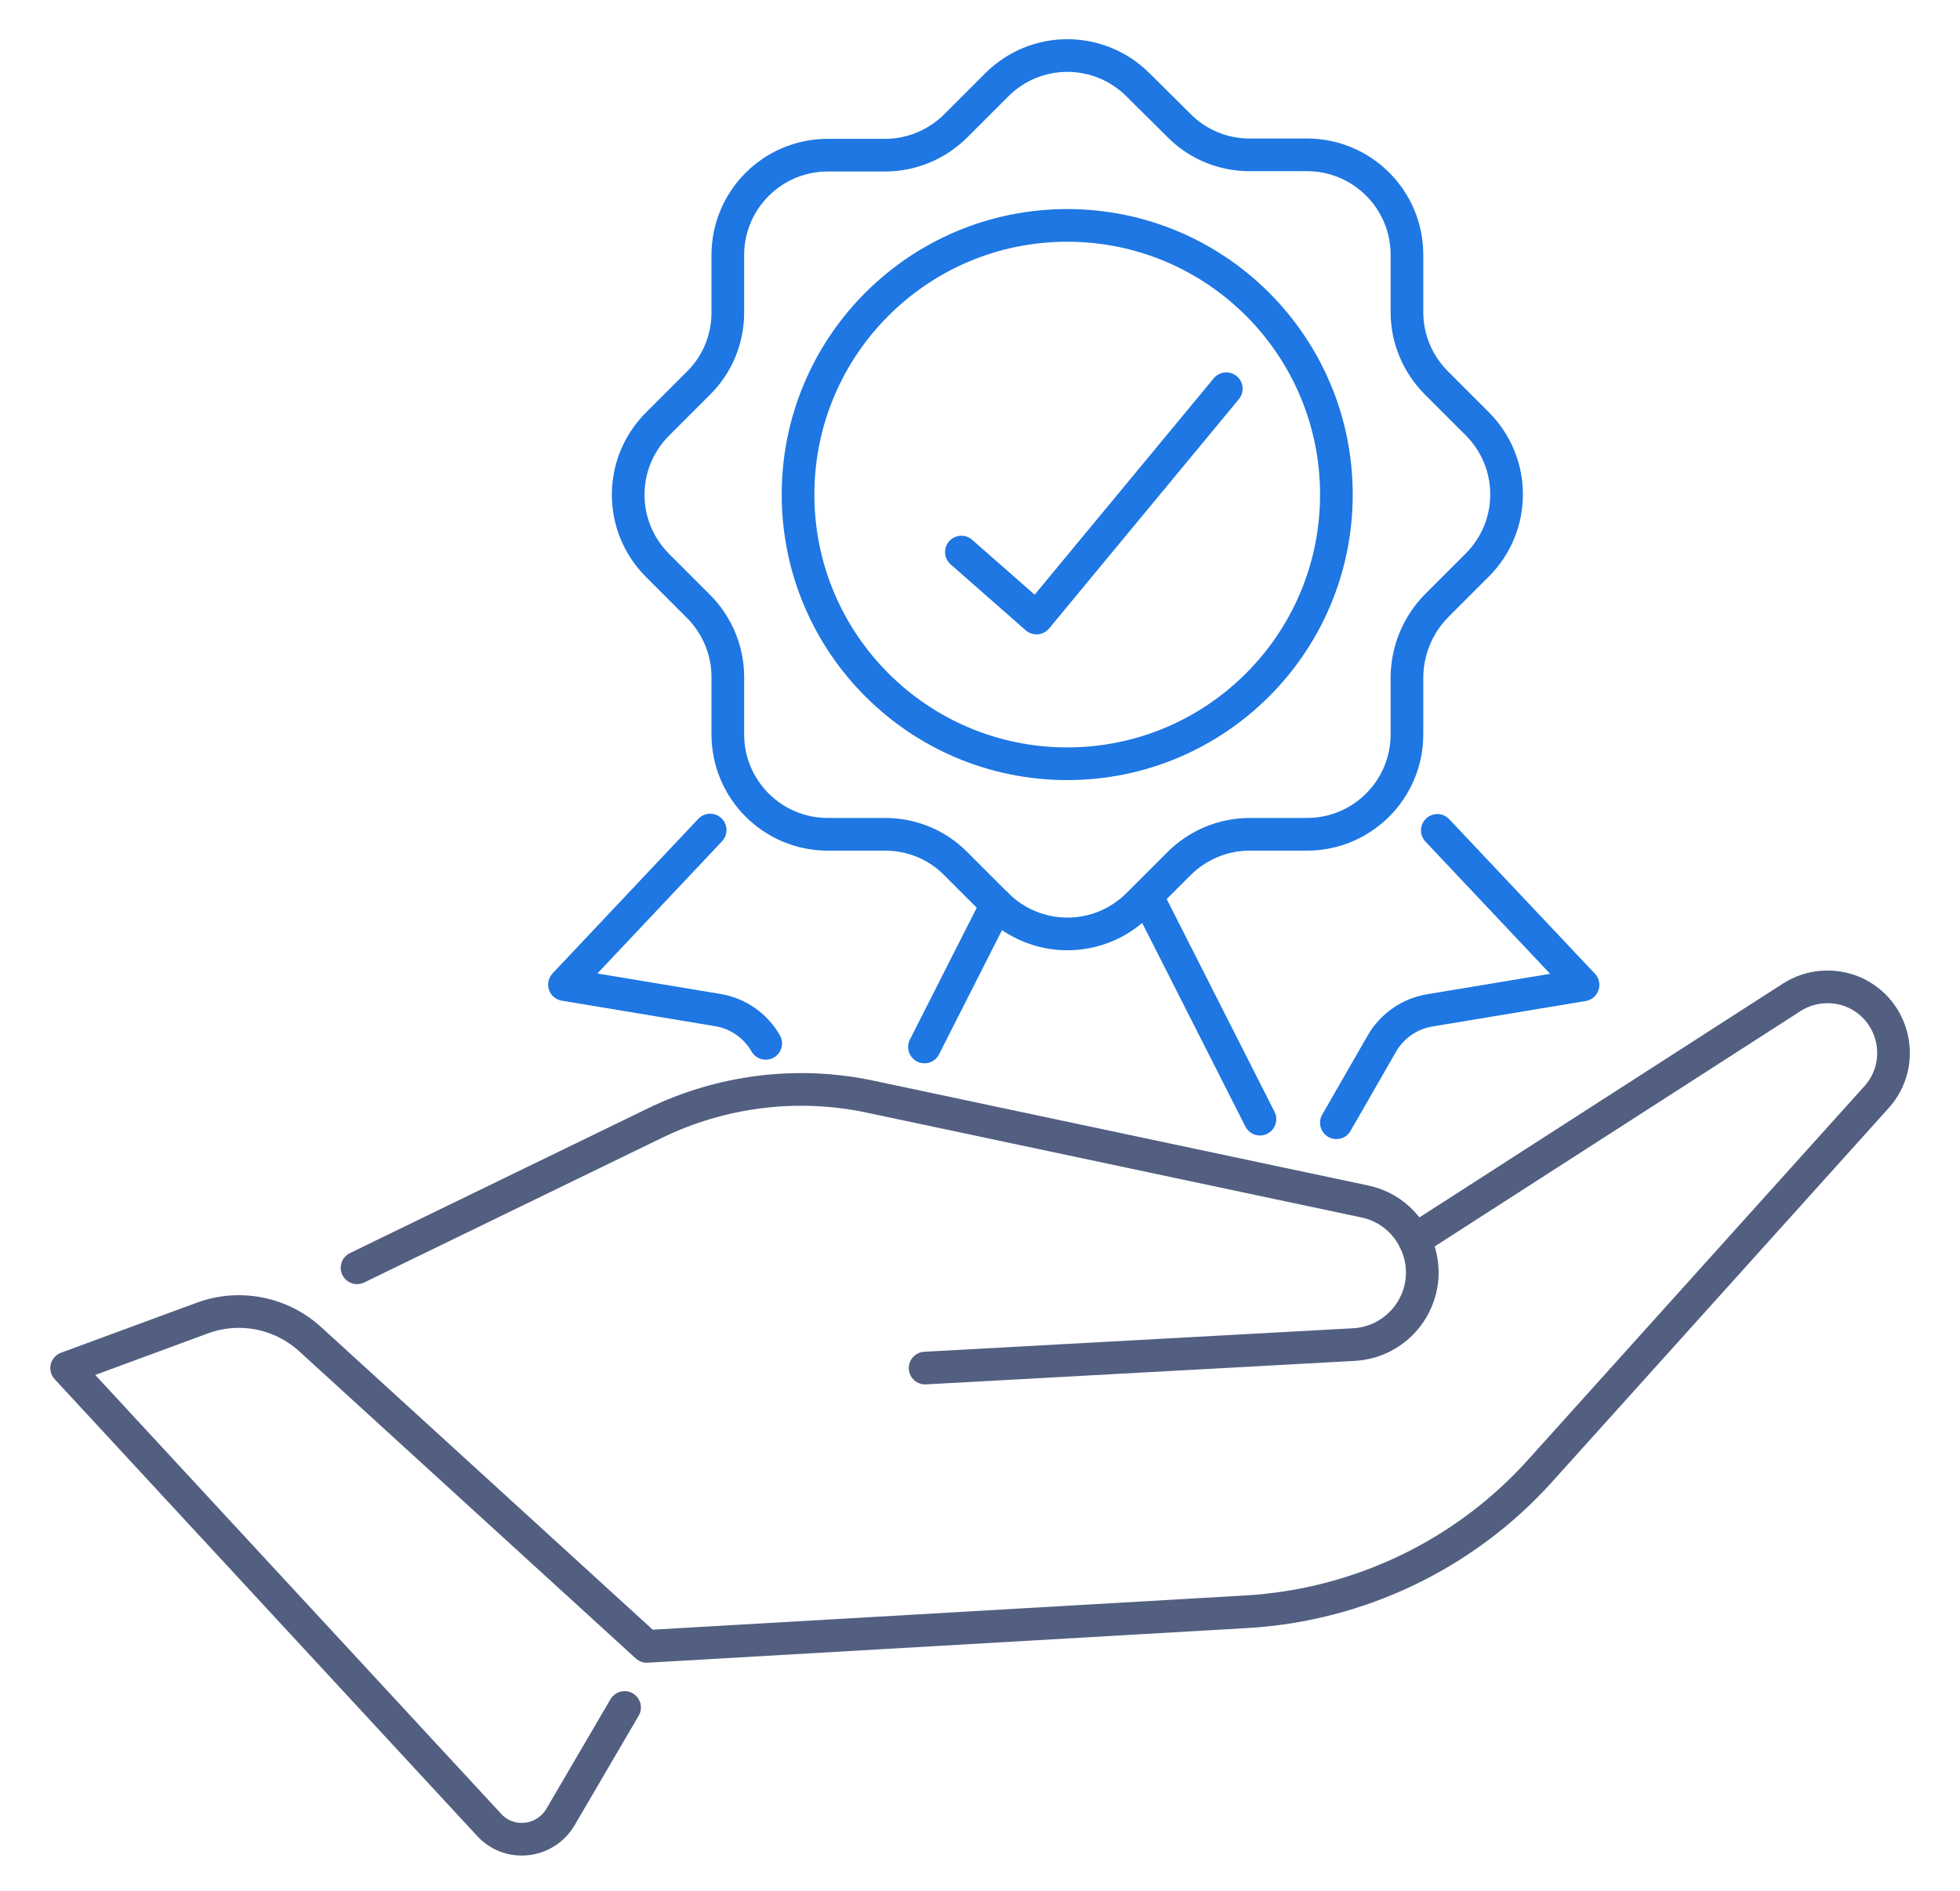
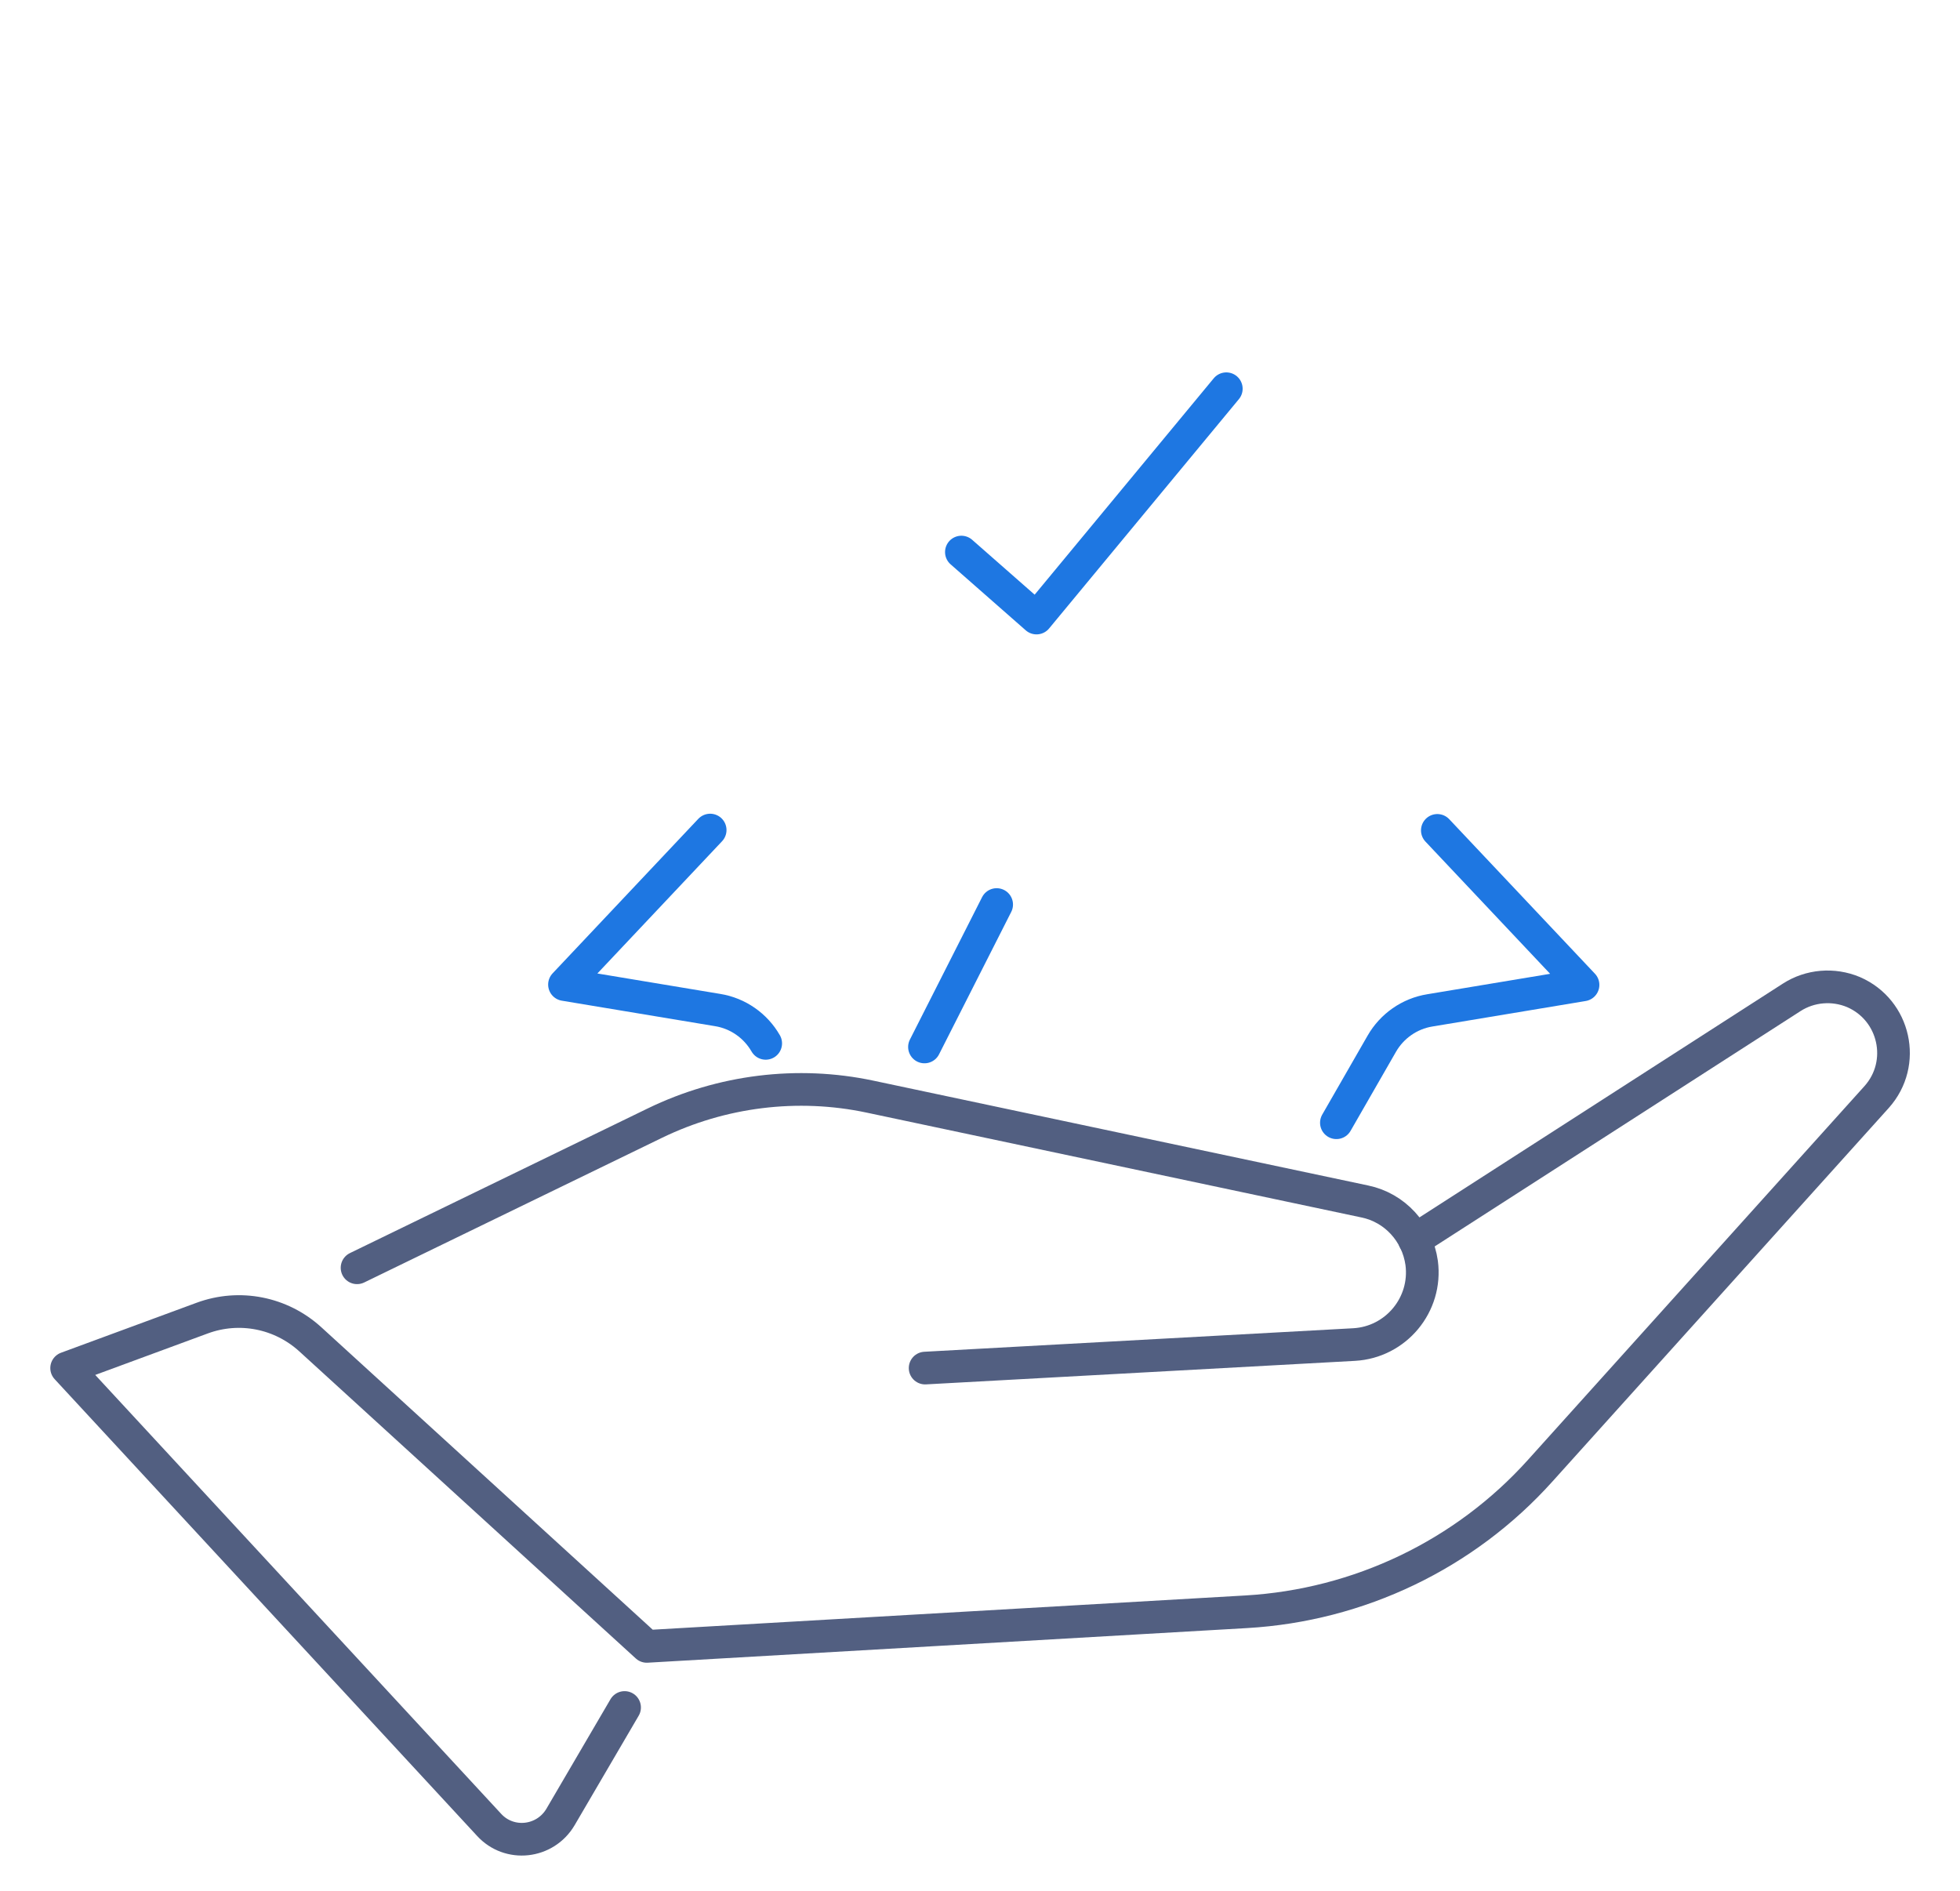
<svg xmlns="http://www.w3.org/2000/svg" id="图层_1" x="0px" y="0px" viewBox="0 0 600 579" style="enable-background:new 0 0 600 579;" xml:space="preserve">
  <style type="text/css">	.st0{fill:none;stroke:#1E77E2;stroke-width:10;stroke-linecap:round;stroke-linejoin:round;}	.st1{fill:none;stroke:#525F81;stroke-width:10;stroke-linecap:round;stroke-linejoin:round;stroke-miterlimit:7.111;}</style>
  <g>
-     <path class="st0" d="M439.7,185.5l12.5-12.5c12-12,12-31.3,0-43.3l-12.5-12.5c-5.7-5.7-9-13.5-9-21.6V78  c0-16.9-13.7-30.6-30.6-30.6h-17.6c-8.1,0-15.9-3.2-21.6-9L348.4,26c-12-12-31.3-12-43.3,0l-12.5,12.5c-5.7,5.7-13.5,9-21.6,9  h-17.6c-16.9,0-30.6,13.7-30.6,30.6v17.6c0,8.1-3.2,15.9-9,21.6l-12.5,12.5c-12,12-12,31.3,0,43.3l12.5,12.5c5.7,5.7,9,13.5,9,21.6  v17.6c0,16.9,13.7,30.6,30.6,30.6H271c8.1,0,15.9,3.2,21.6,9l12.5,12.5c12,12,31.3,12,43.3,0l12.5-12.5c5.7-5.7,13.5-9,21.6-9h17.6  c16.9,0,30.6-13.7,30.6-30.6v-17.6C430.8,199.1,434,191.3,439.7,185.5z" />
-     <circle class="st0" cx="326.7" cy="151.4" r="82.4" />
    <polyline class="st0" points="294.3,169 317.3,189.2 375.4,119  " />
    <path class="st0" d="M234.4,319.4c-3.1-5.4-8.5-9.2-14.7-10.2l-46.9-7.8l44.6-47.3" />
    <line class="st0" x1="305.1" y1="276.9" x2="283" y2="320.5" />
    <path class="st0" d="M409.1,343.7l13.9-24.2c3.1-5.4,8.5-9.2,14.7-10.2l46.9-7.8L440,254.2" />
-     <line class="st0" x1="352.4" y1="276.9" x2="385.7" y2="342.6" />
  </g>
  <g>
    <g>
      <g>
        <path class="st1" d="M109.3,388.1l91.2-44.3c20.4-9.9,43.6-12.8,65.8-8.1l151.5,32.1c9.2,1.9,16.1,9.5,17.4,18.8l0,0    c1.7,12.8-7.9,24.3-20.7,25l-131.3,7.2" />
        <path class="st1" d="M433,379.6l115.5-74.3c5.6-3.6,12.7-4.2,18.9-1.6l0,0c12.7,5.5,16.3,21.8,7.1,32.1l-103,114.4    c-23.1,25.7-55.5,41.2-90,43.2L198,504L95,410c-9-8.2-21.7-10.7-33.1-6.5l-41.5,15.3l129.3,139.8c6.2,6.8,17.2,5.6,21.9-2.4    l19.6-33.5" />
      </g>
    </g>
  </g>
</svg>